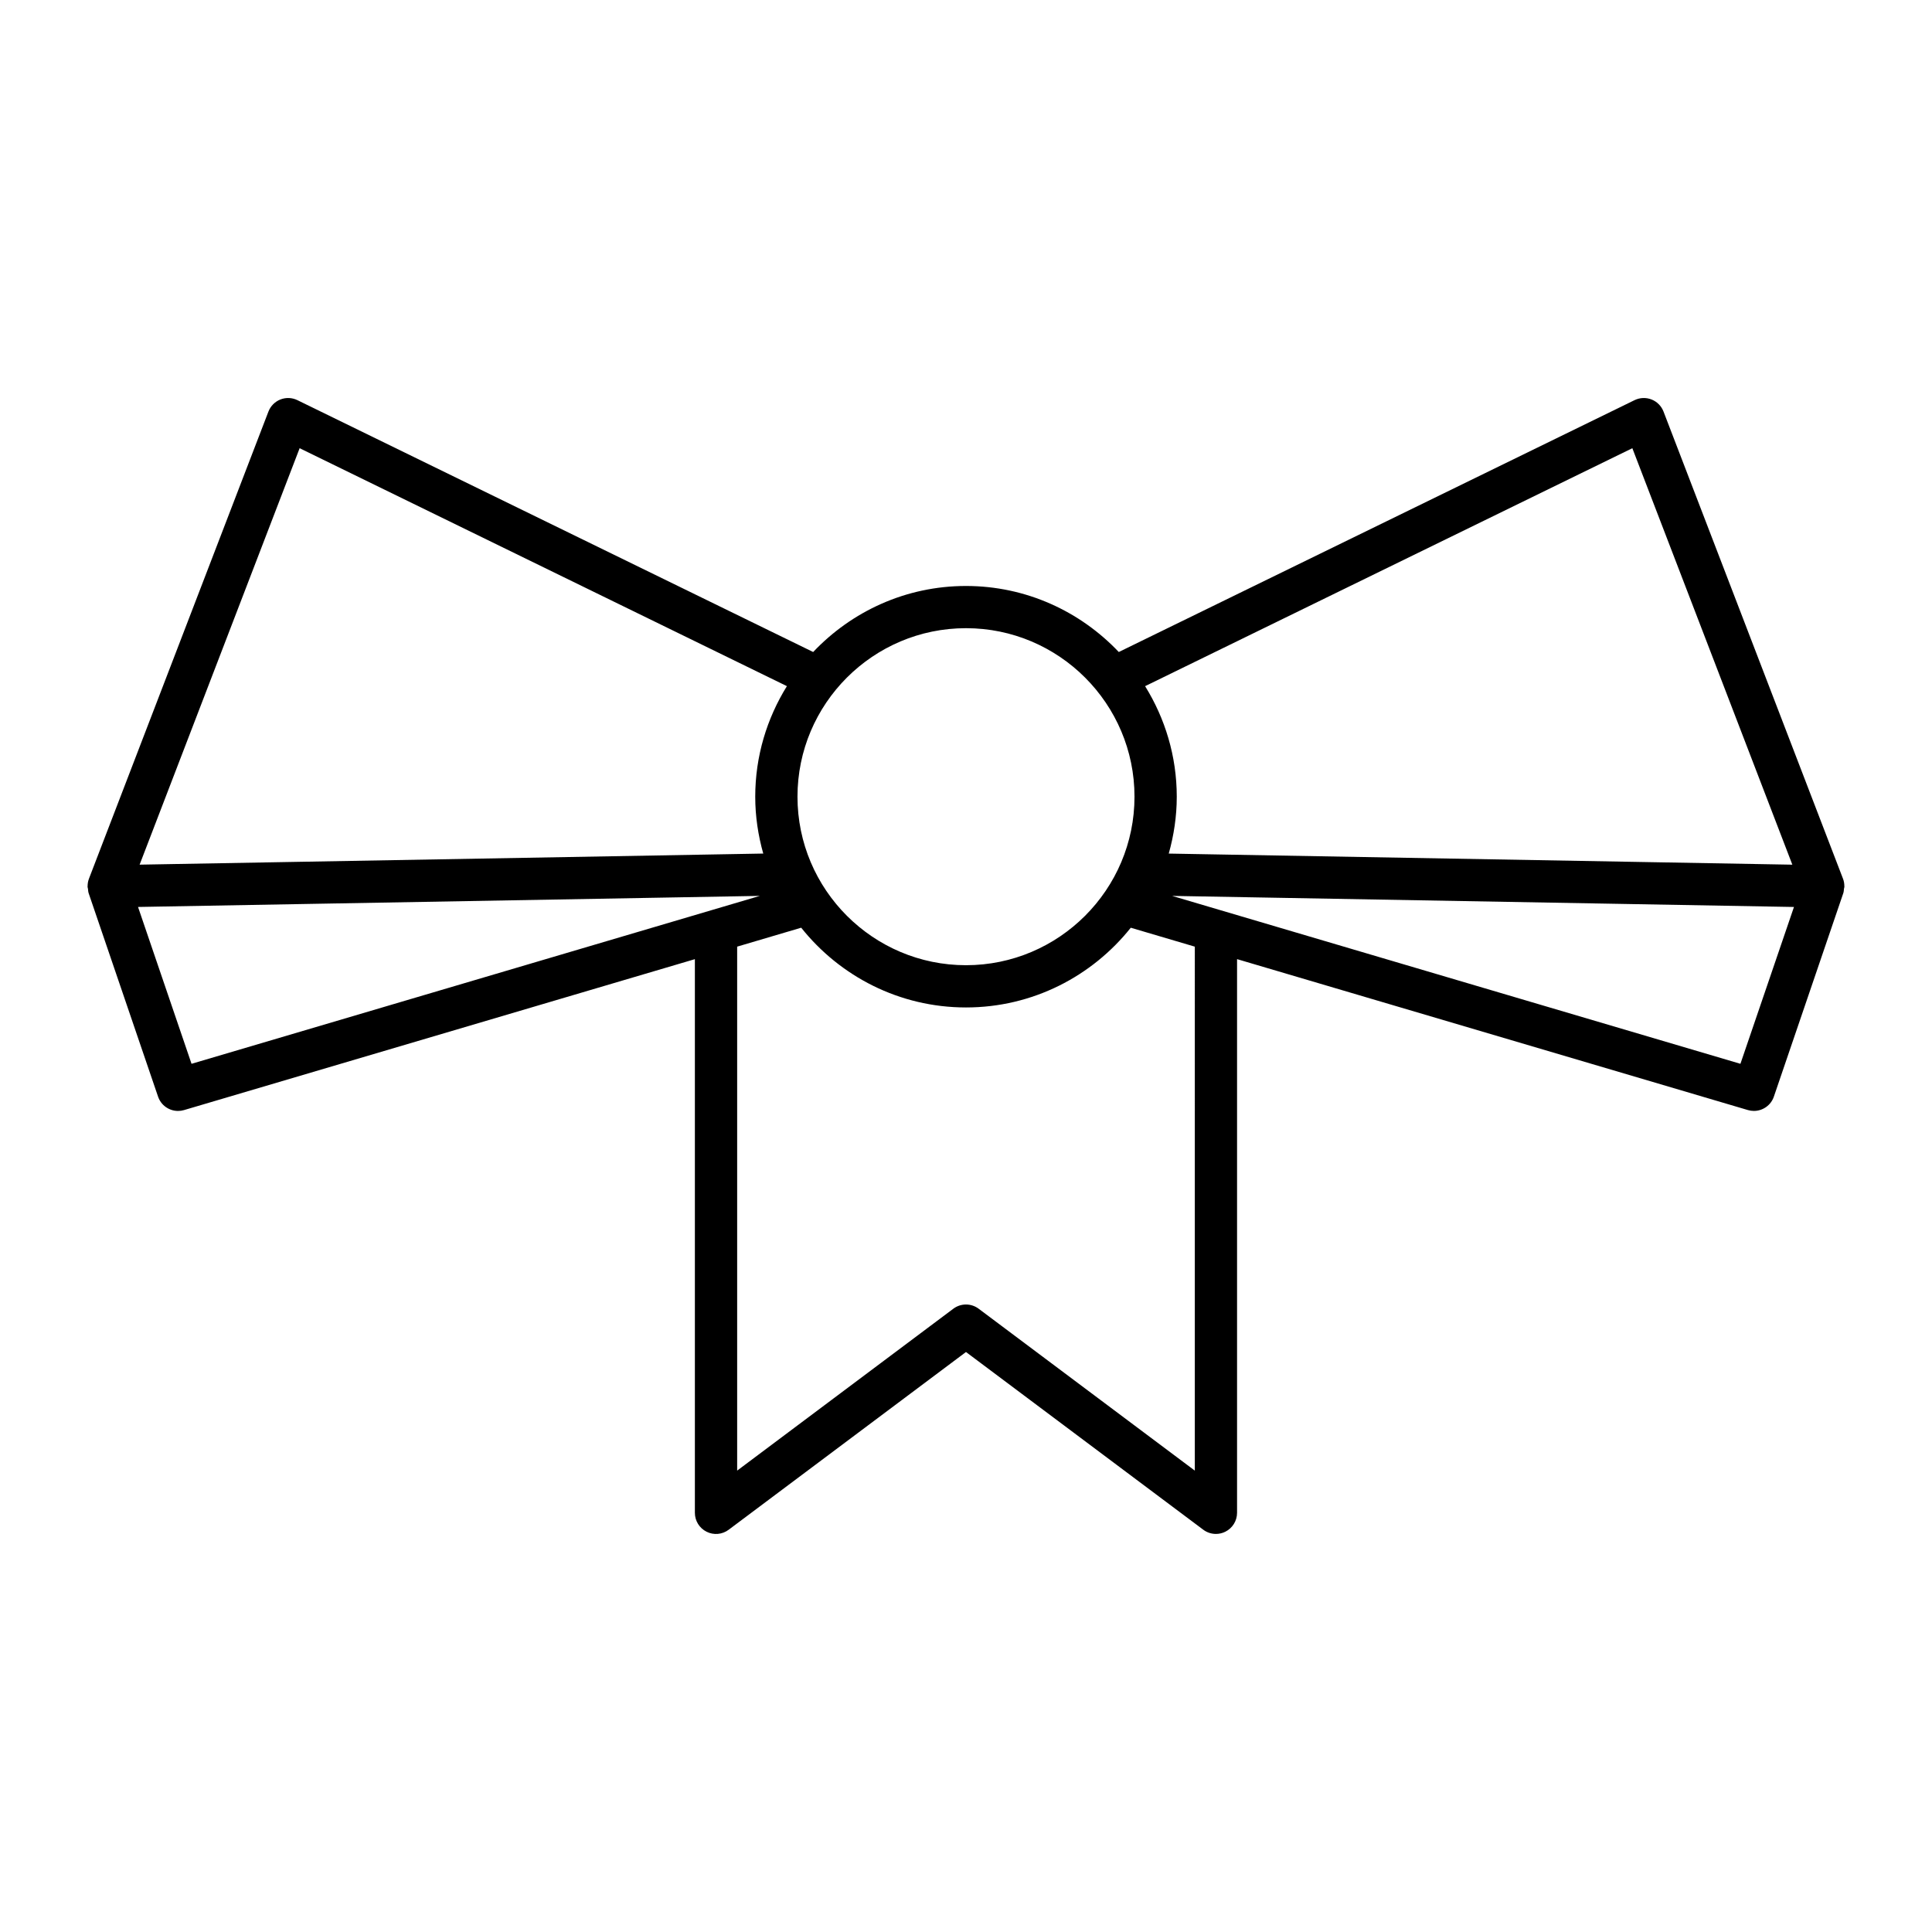
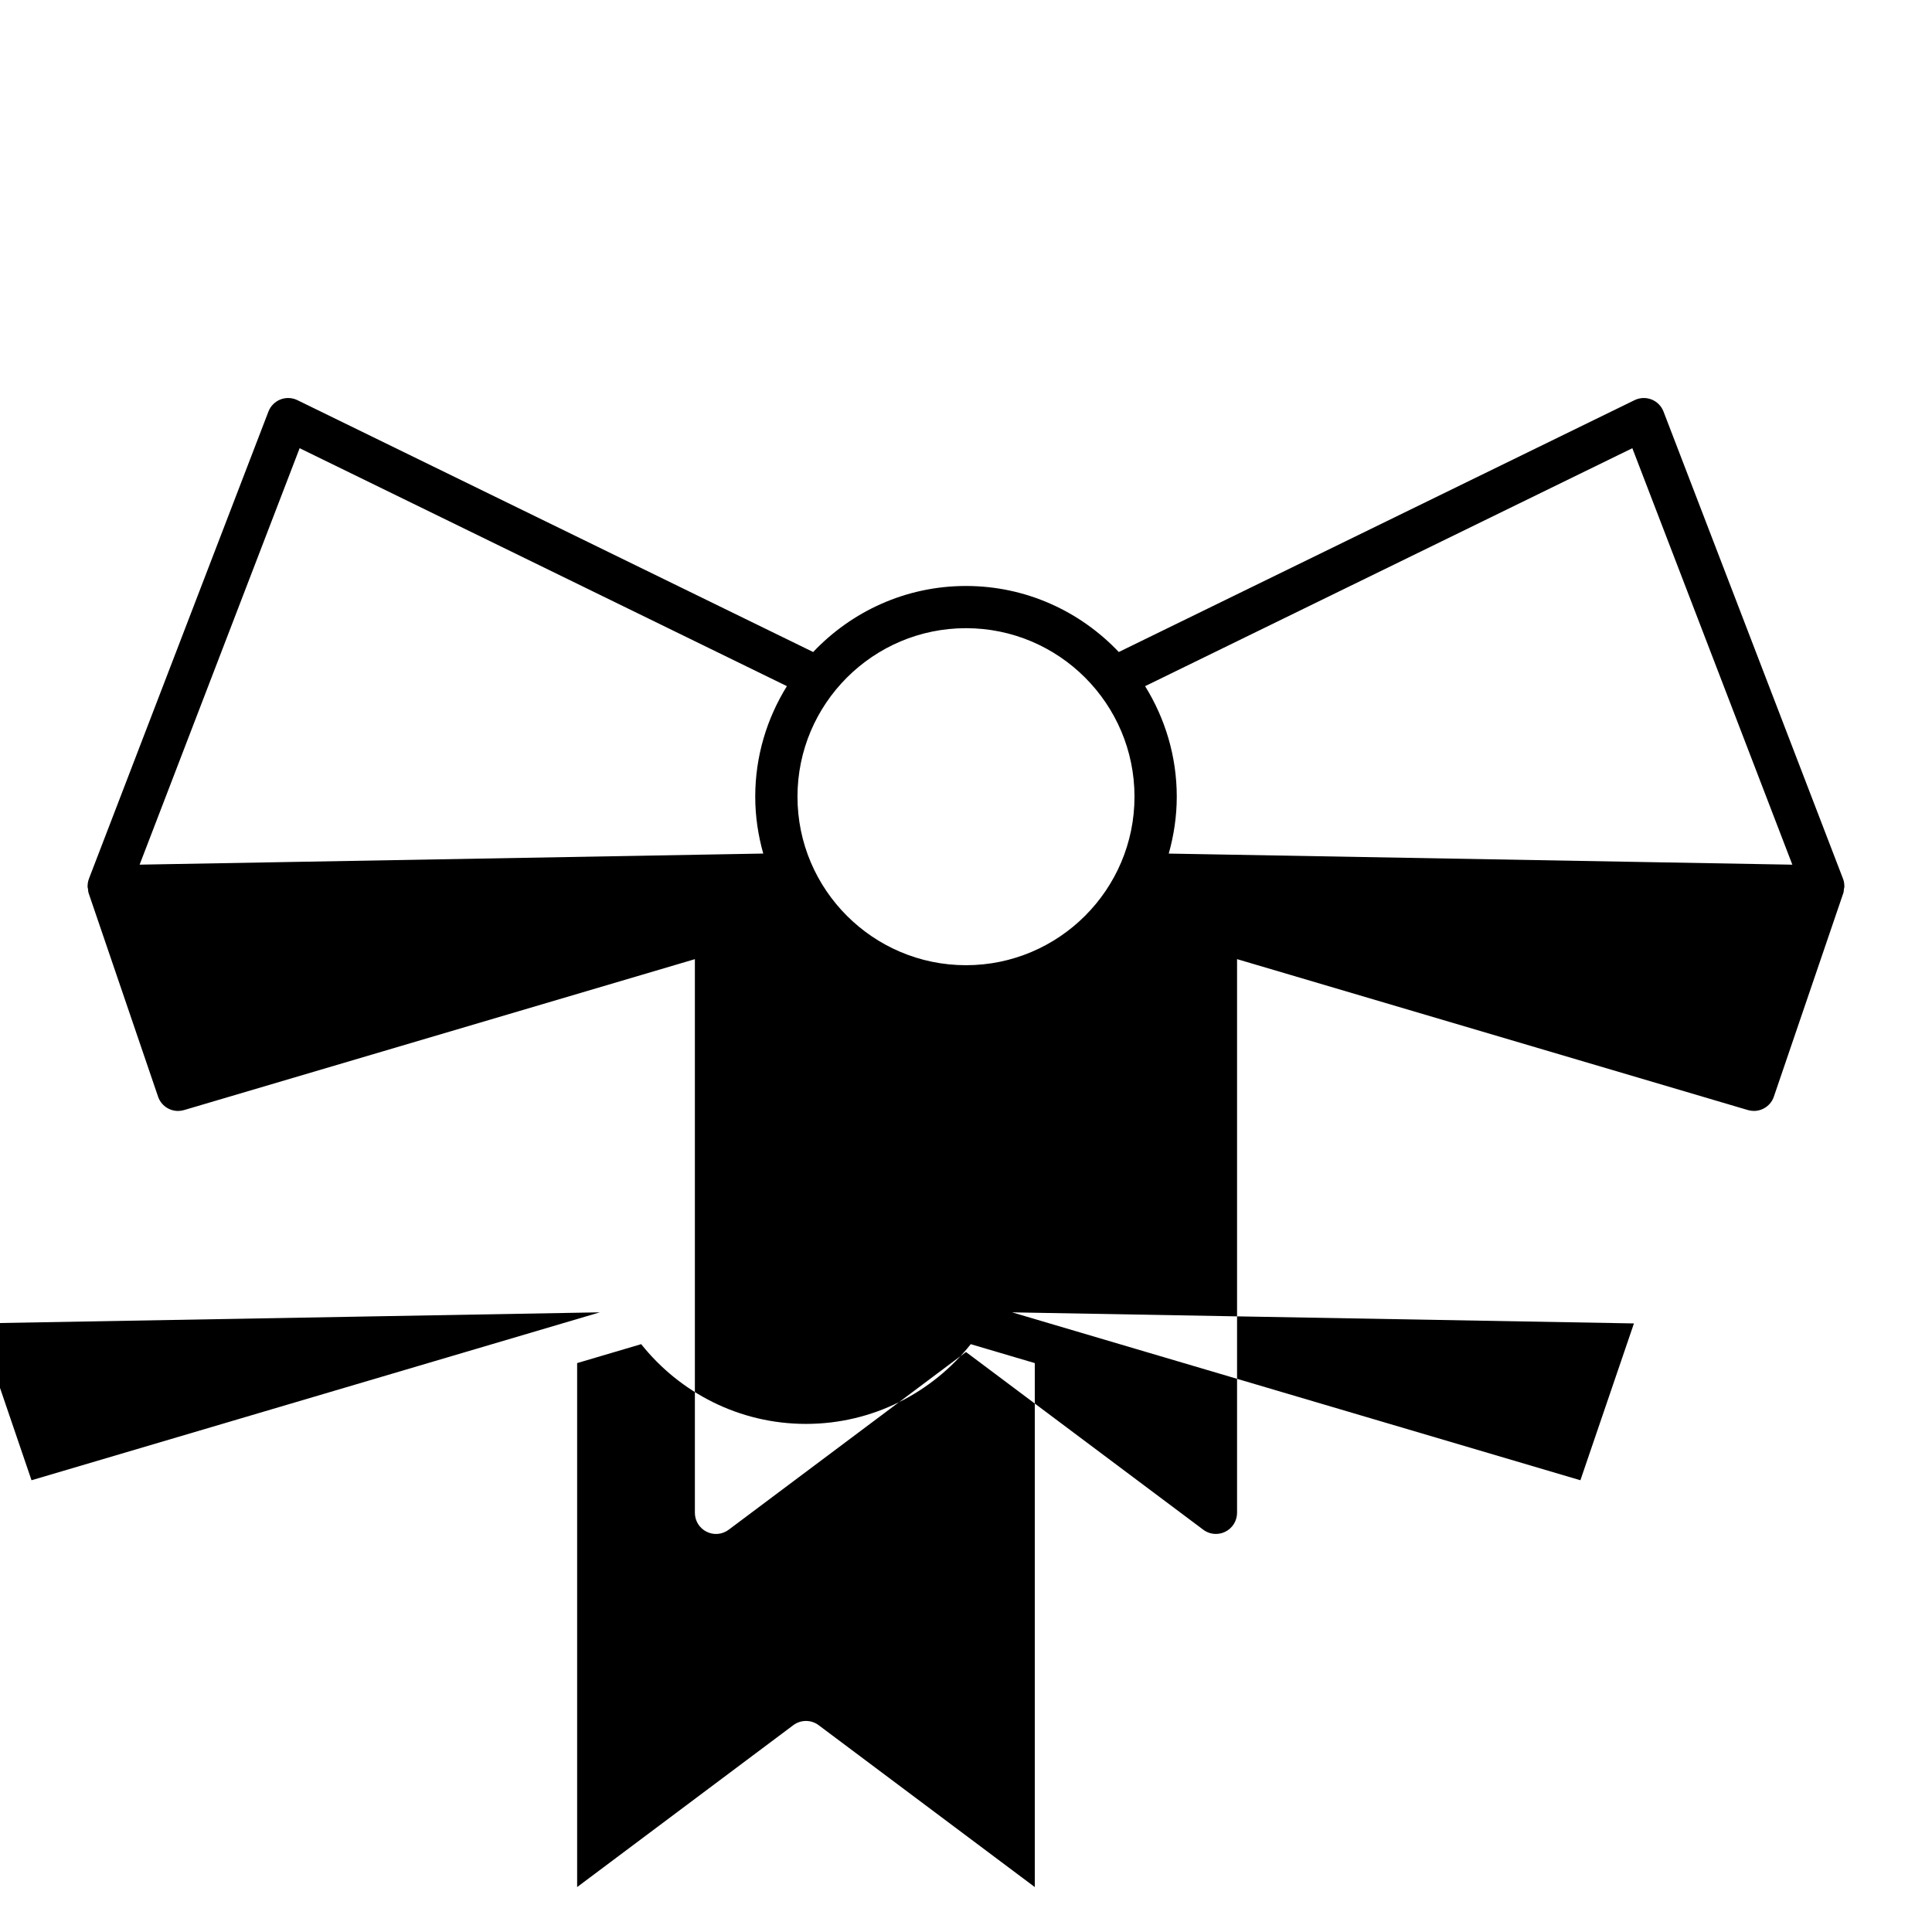
<svg xmlns="http://www.w3.org/2000/svg" fill="#000000" width="800px" height="800px" version="1.1" viewBox="144 144 512 512">
-   <path d="m632.42 376.89-0.027-0.074c-0.004-0.004-0.004-0.008-0.004-0.016l-47.539-123.73c-0.562-1.469-1.715-2.629-3.176-3.203-1.465-0.578-3.094-0.508-4.504 0.18l-136.68 66.742c-10.188-10.75-24.555-17.5-40.496-17.5-15.945 0-30.309 6.75-40.496 17.5l-136.68-66.742c-1.406-0.688-3.039-0.758-4.504-0.18-1.461 0.574-2.613 1.734-3.176 3.203l-47.539 123.73c0 0.004-0.004 0.008-0.004 0.016l-0.027 0.074c-0.25 0.645-0.355 1.328-0.355 2.012 0 0.035-0.02 0.062-0.016 0.094 0.004 0.188 0.094 0.344 0.113 0.527 0.047 0.398 0.055 0.797 0.184 1.184l18.395 53.914c0.793 2.32 2.957 3.793 5.297 3.793 0.523 0 1.055-0.074 1.586-0.23l135.38-39.996v146.73c0 2.117 1.195 4.055 3.094 5.004 1.902 0.957 4.16 0.75 5.859-0.523l62.891-47.102 62.883 47.094c0.988 0.742 2.172 1.117 3.356 1.117 0.852 0 1.711-0.195 2.504-0.594 1.898-0.949 3.094-2.887 3.094-5.004v-146.73l135.38 39.996c0.531 0.156 1.059 0.23 1.586 0.23 2.34 0 4.504-1.469 5.297-3.793l18.395-53.914c0.133-0.383 0.141-0.785 0.184-1.184 0.02-0.184 0.113-0.34 0.113-0.527 0-0.035-0.016-0.062-0.016-0.094 0.004-0.684-0.102-1.363-0.348-2.008zm-55.832-114.11 42.402 110.37-165.26-2.941c1.348-4.801 2.125-9.844 2.125-15.07 0-10.75-3.106-20.77-8.391-29.297zm-176.59 47.695c24.621 0 44.656 20.031 44.656 44.656s-20.035 44.66-44.656 44.66-44.656-20.031-44.656-44.656c-0.004-24.629 20.031-44.66 44.656-44.66zm-176.59-47.695 129.13 63.055c-5.285 8.531-8.391 18.547-8.391 29.297 0 5.227 0.773 10.27 2.125 15.07l-165.27 2.941zm-28.648 163.14-14.18-41.566 164.79-2.934zm265.88 107.81-57.285-42.902c-1.988-1.492-4.723-1.492-6.715 0l-57.285 42.902v-138.86l16.973-5.016c10.242 12.855 25.996 21.133 43.672 21.133s33.43-8.277 43.668-21.129l16.973 5.016zm144.59-107.81-150.61-44.496 164.8 2.934z" />
+   <path d="m632.42 376.89-0.027-0.074c-0.004-0.004-0.004-0.008-0.004-0.016l-47.539-123.73c-0.562-1.469-1.715-2.629-3.176-3.203-1.465-0.578-3.094-0.508-4.504 0.18l-136.68 66.742c-10.188-10.75-24.555-17.5-40.496-17.5-15.945 0-30.309 6.75-40.496 17.5l-136.68-66.742c-1.406-0.688-3.039-0.758-4.504-0.18-1.461 0.574-2.613 1.734-3.176 3.203l-47.539 123.73c0 0.004-0.004 0.008-0.004 0.016l-0.027 0.074c-0.25 0.645-0.355 1.328-0.355 2.012 0 0.035-0.02 0.062-0.016 0.094 0.004 0.188 0.094 0.344 0.113 0.527 0.047 0.398 0.055 0.797 0.184 1.184l18.395 53.914c0.793 2.32 2.957 3.793 5.297 3.793 0.523 0 1.055-0.074 1.586-0.23l135.38-39.996v146.73c0 2.117 1.195 4.055 3.094 5.004 1.902 0.957 4.16 0.75 5.859-0.523l62.891-47.102 62.883 47.094c0.988 0.742 2.172 1.117 3.356 1.117 0.852 0 1.711-0.195 2.504-0.594 1.898-0.949 3.094-2.887 3.094-5.004v-146.73l135.38 39.996c0.531 0.156 1.059 0.23 1.586 0.23 2.34 0 4.504-1.469 5.297-3.793l18.395-53.914c0.133-0.383 0.141-0.785 0.184-1.184 0.02-0.184 0.113-0.34 0.113-0.527 0-0.035-0.016-0.062-0.016-0.094 0.004-0.684-0.102-1.363-0.348-2.008zm-55.832-114.11 42.402 110.37-165.26-2.941c1.348-4.801 2.125-9.844 2.125-15.07 0-10.75-3.106-20.77-8.391-29.297zm-176.59 47.695c24.621 0 44.656 20.031 44.656 44.656s-20.035 44.66-44.656 44.66-44.656-20.031-44.656-44.656c-0.004-24.629 20.031-44.66 44.656-44.66zm-176.59-47.695 129.13 63.055c-5.285 8.531-8.391 18.547-8.391 29.297 0 5.227 0.773 10.27 2.125 15.07l-165.27 2.941m-28.648 163.14-14.18-41.566 164.79-2.934zm265.88 107.81-57.285-42.902c-1.988-1.492-4.723-1.492-6.715 0l-57.285 42.902v-138.86l16.973-5.016c10.242 12.855 25.996 21.133 43.672 21.133s33.43-8.277 43.668-21.129l16.973 5.016zm144.59-107.81-150.61-44.496 164.8 2.934z" />
</svg>